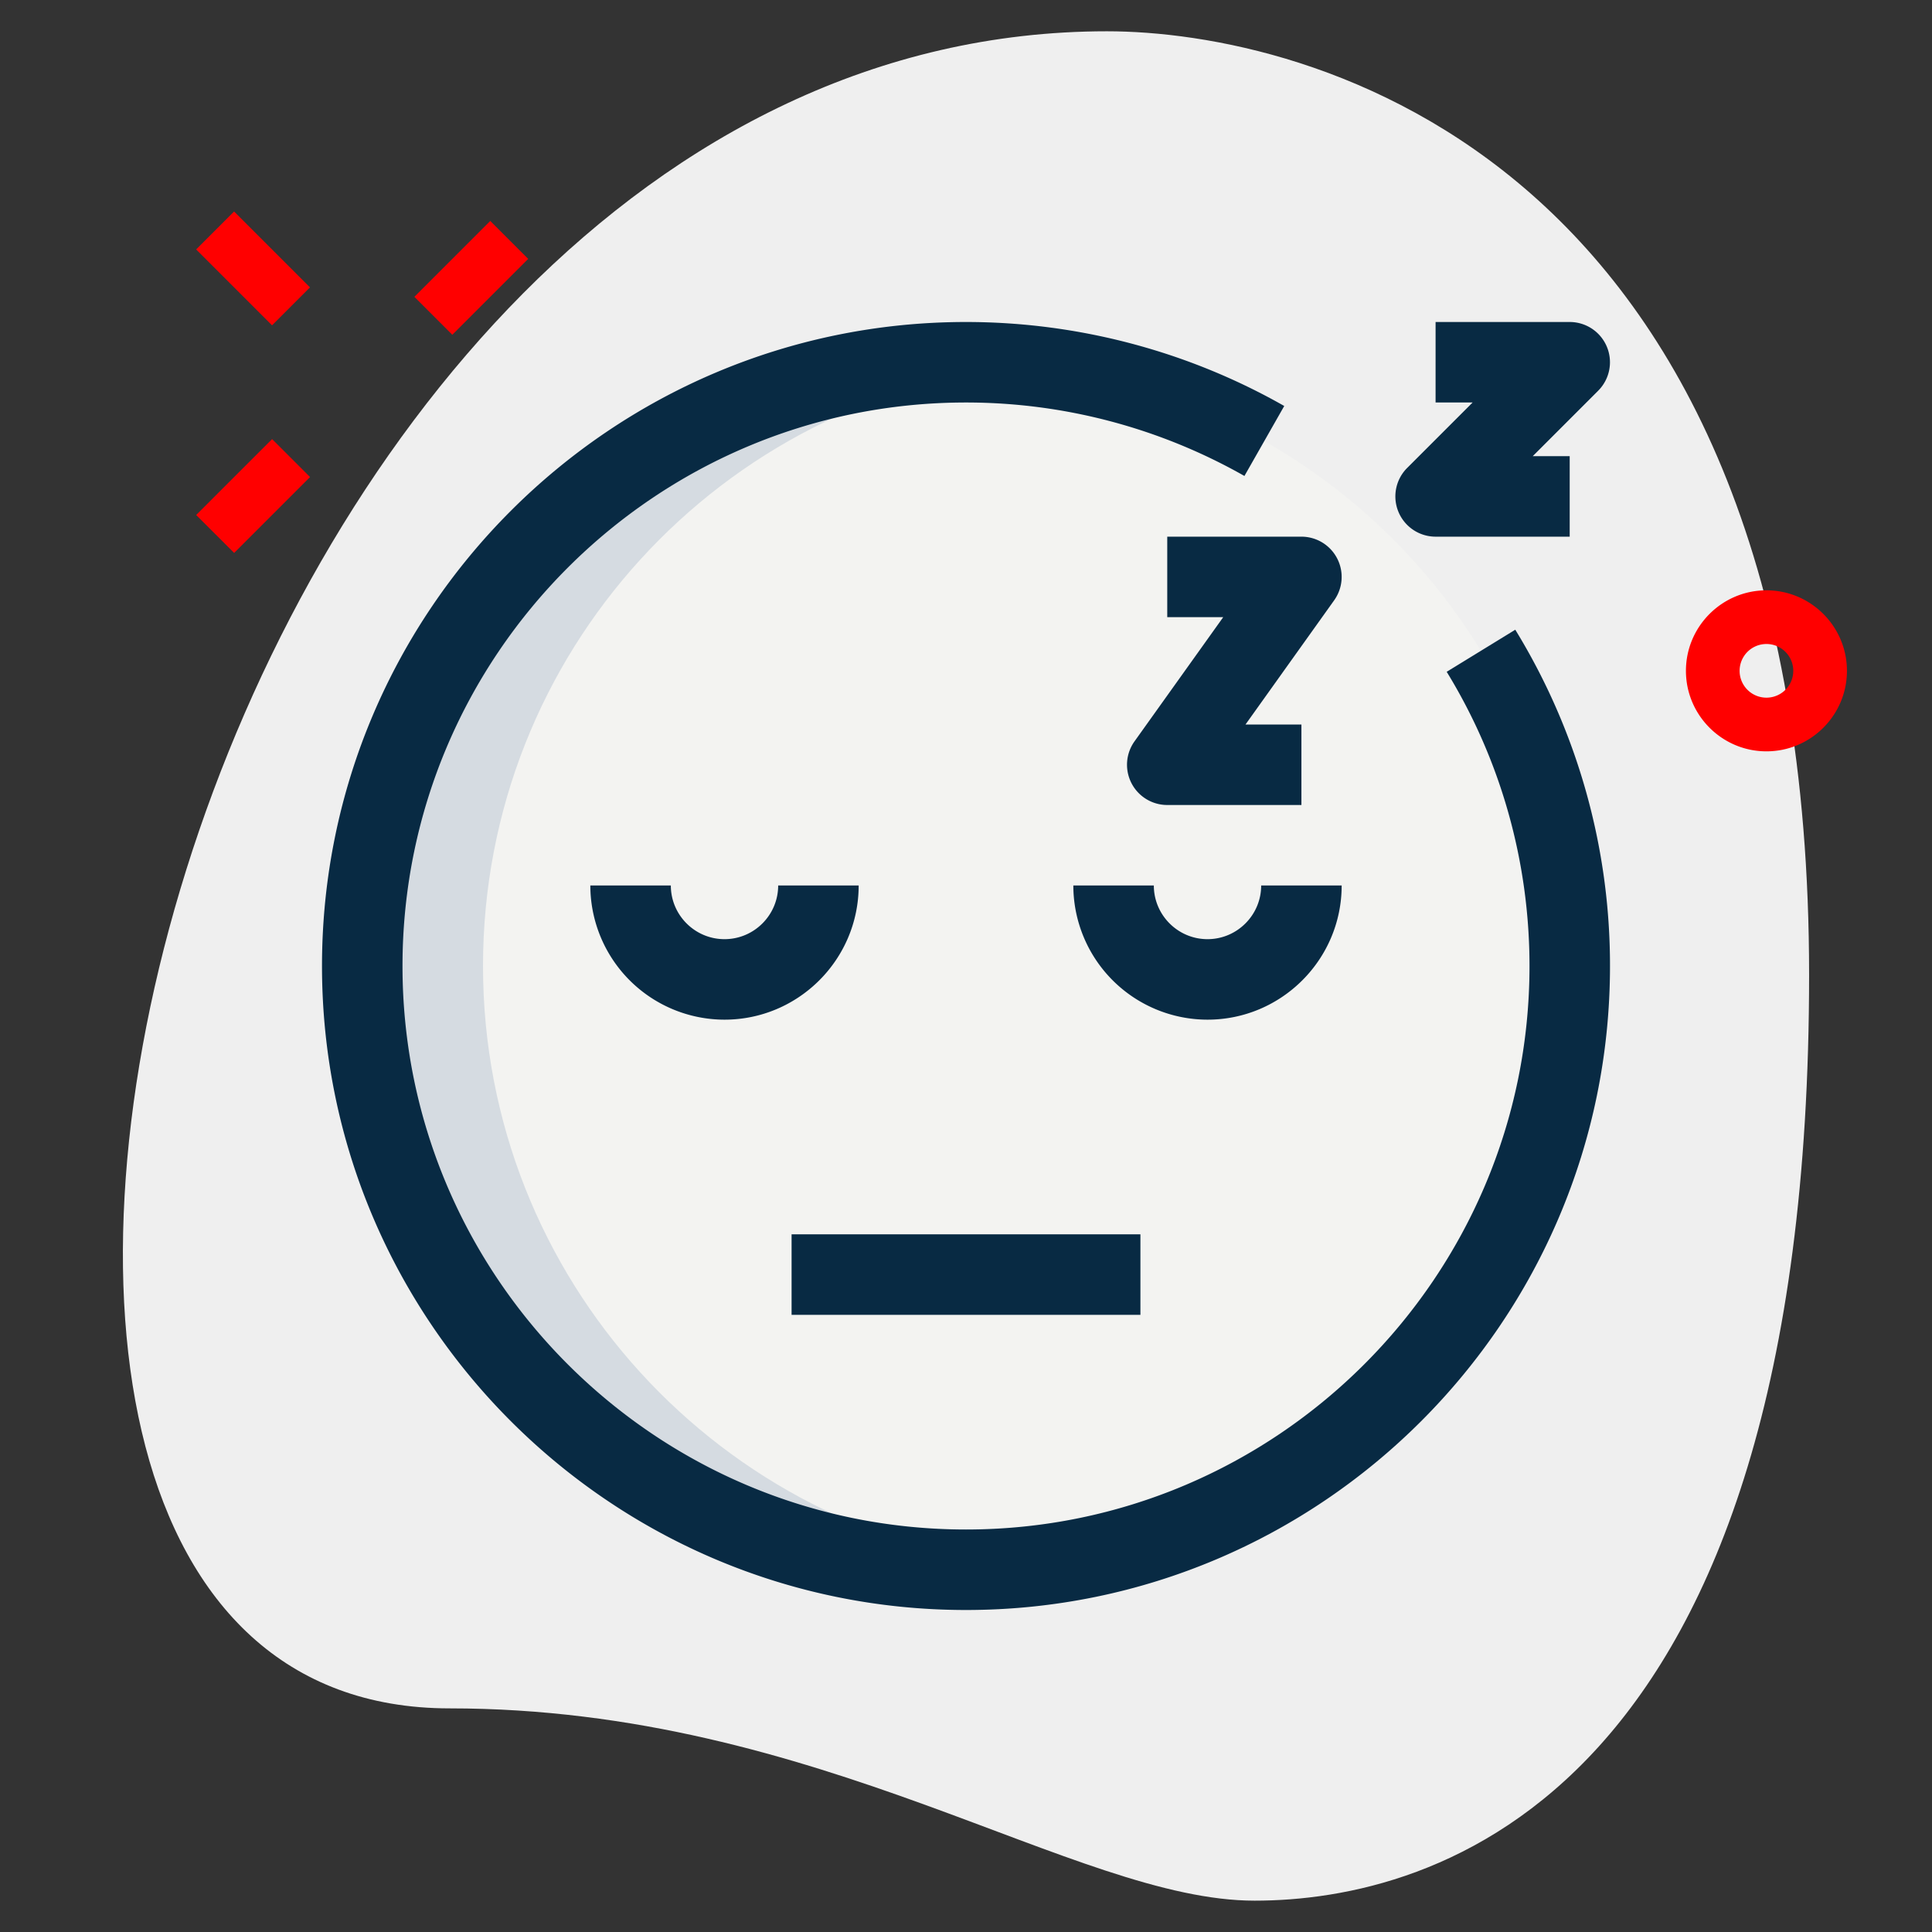
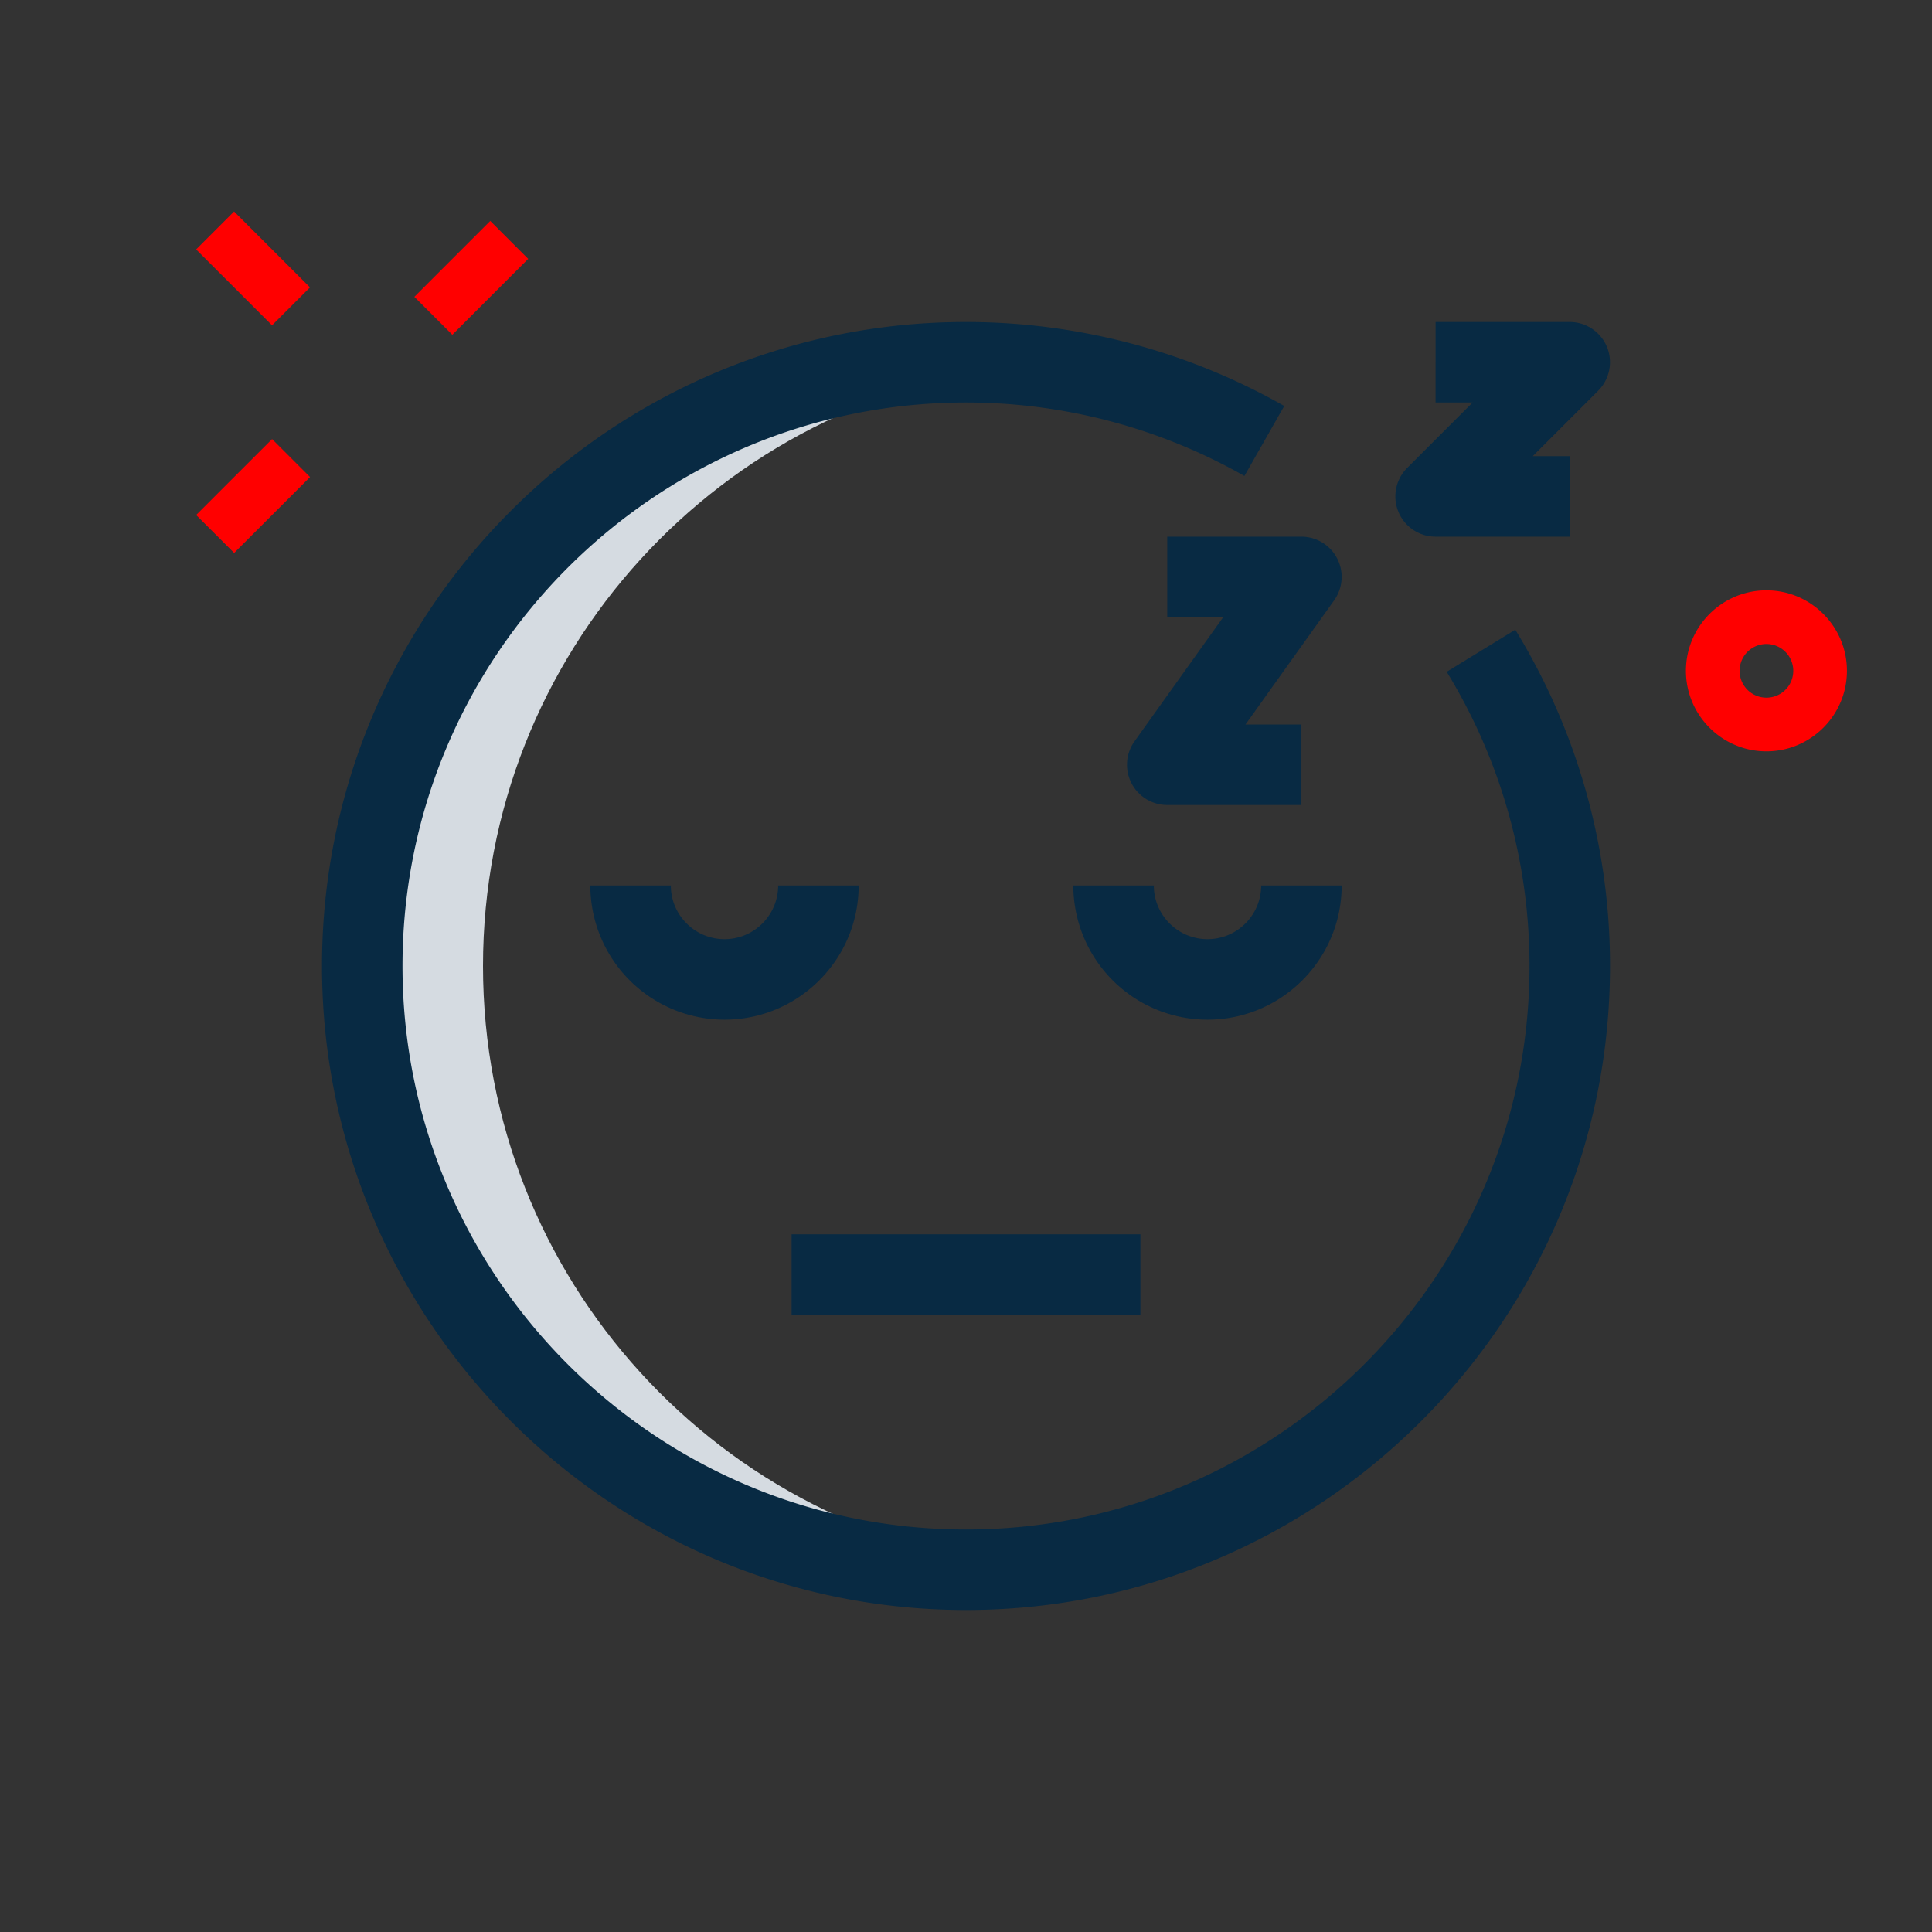
<svg xmlns="http://www.w3.org/2000/svg" version="1.1" width="512" height="512" x="0" y="0" viewBox="0 0 36 36" style="enable-background:new 0 0 512 512" xml:space="preserve" class="">
  <rect x="0" y="0" width="36" height="36" fill="#333333" stroke="none" />
  <g>
-     <path fill="#efefef" d="M8.377 31.833c6.917 0 11.667 3.583 15 3.583S33.71 33.5 33.71 18.167 24.293.583 20.627.583c-17.167 0-24.5 31.25-12.25 31.25z" opacity="1" data-original="#efefef" class="" />
    <path fill="#ff0000" d="m7.721 5.531 1.414-1.414.707.707-1.414 1.414zM3.655 9.596 5.07 8.182l.707.707-1.414 1.414zM3.655 4.648l.707-.707 1.414 1.414-.707.707zM32.915 14c-.827 0-1.5-.673-1.5-1.5s.673-1.5 1.5-1.5 1.5.673 1.5 1.5-.673 1.5-1.5 1.5zm0-2a.5.5 0 1 0 0 1 .5.5 0 0 0 0-1z" opacity="1" data-original="#a4afc1" class="" />
-     <circle cx="18" cy="18" r="11.25" fill="#f3f3f1" opacity="1" data-original="#f3f3f1" />
    <path fill="#d5dbe1" d="M9 18c0-5.833 4.44-10.629 10.125-11.193-.37-.037-.745-.057-1.125-.057-6.213 0-11.25 5.037-11.25 11.25S11.787 29.25 18 29.25c.38 0 .755-.02 1.125-.057C13.44 28.629 9 23.833 9 18z" opacity="1" data-original="#d5dbe1" />
    <path d="M18 30c-6.617 0-12-5.383-12-12S11.383 6 18 6c2.081 0 4.131.542 5.93 1.565l-.742 1.304A10.508 10.508 0 0 0 18 7.5C12.21 7.5 7.5 12.21 7.5 18S12.21 28.5 18 28.5 28.5 23.79 28.5 18c0-1.941-.534-3.836-1.543-5.482l1.278-.784A11.967 11.967 0 0 1 30 18c0 6.617-5.383 12-12 12z" fill="#082a43" opacity="1" data-original="#000000" class="" />
    <path d="M13.5 19a2.503 2.503 0 0 1-2.5-2.5h1.5c0 .551.449 1 1 1s1-.449 1-1H16c0 1.378-1.122 2.5-2.5 2.5zM22.5 19a2.503 2.503 0 0 1-2.5-2.5h1.5c0 .551.449 1 1 1s1-.449 1-1H25c0 1.378-1.122 2.5-2.5 2.5zM14.75 23h6.5v1.5h-6.5zM29.25 10h-2.5a.75.75 0 0 1-.53-1.28l1.22-1.22h-.69V6h2.5a.75.75 0 0 1 .53 1.28L28.56 8.5h.689V10zM24.25 15h-2.5a.75.75 0 0 1-.61-1.186l1.653-2.314H21.75V10h2.5a.75.75 0 0 1 .61 1.186L23.208 13.5h1.042z" fill="#082a43" opacity="1" data-original="#000000" class="" />
  </g>
</svg>